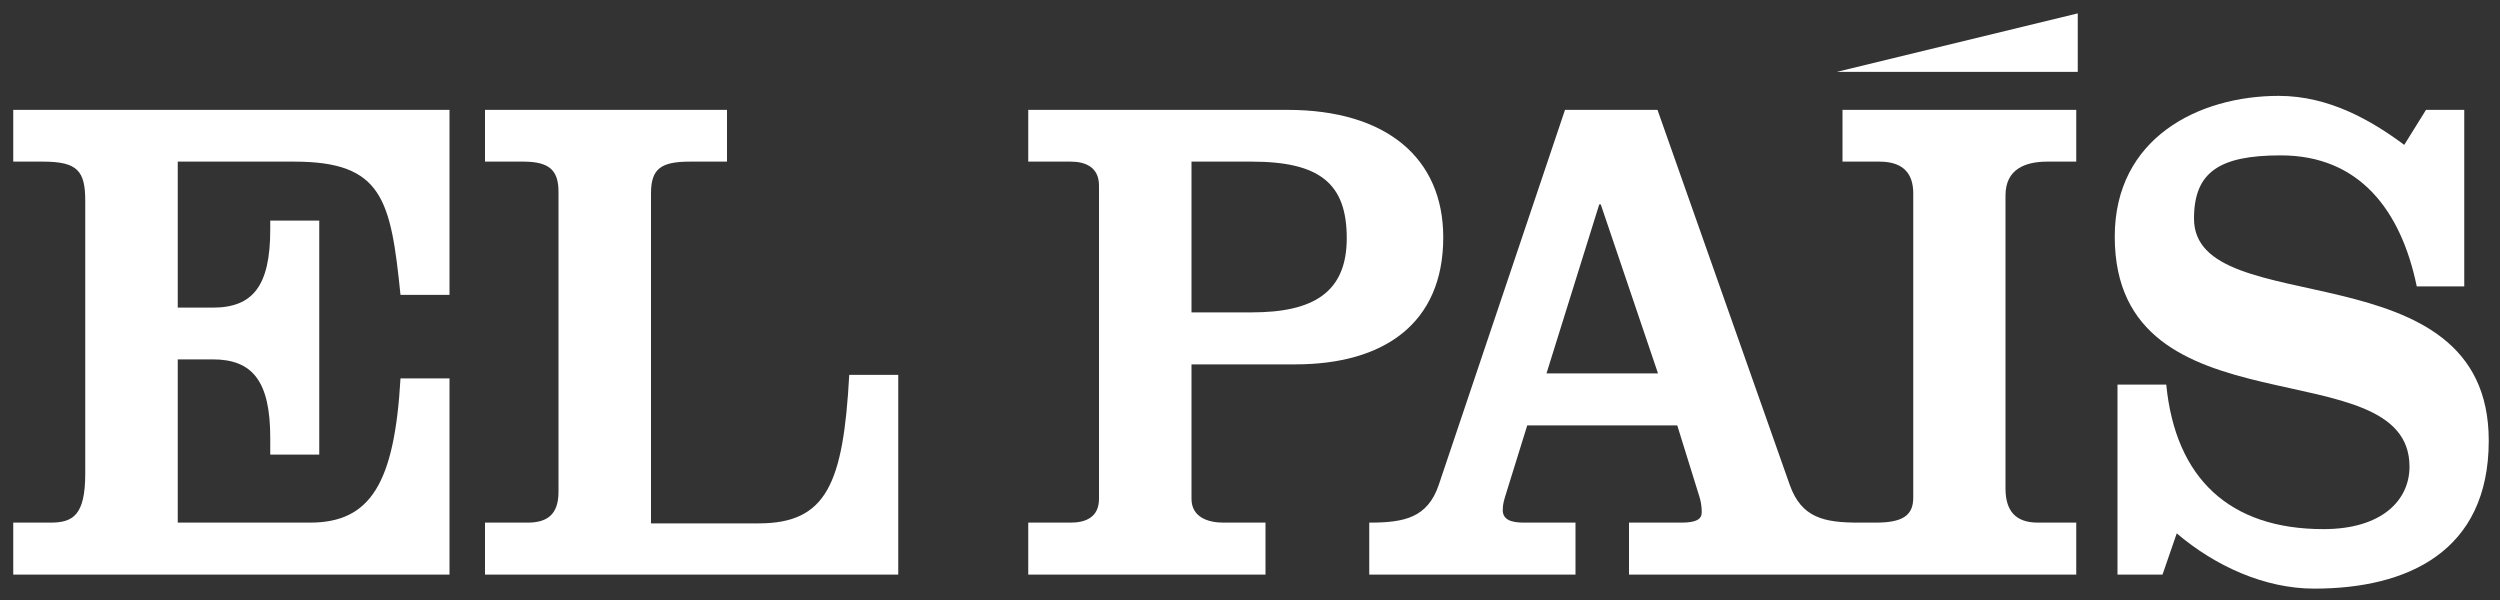
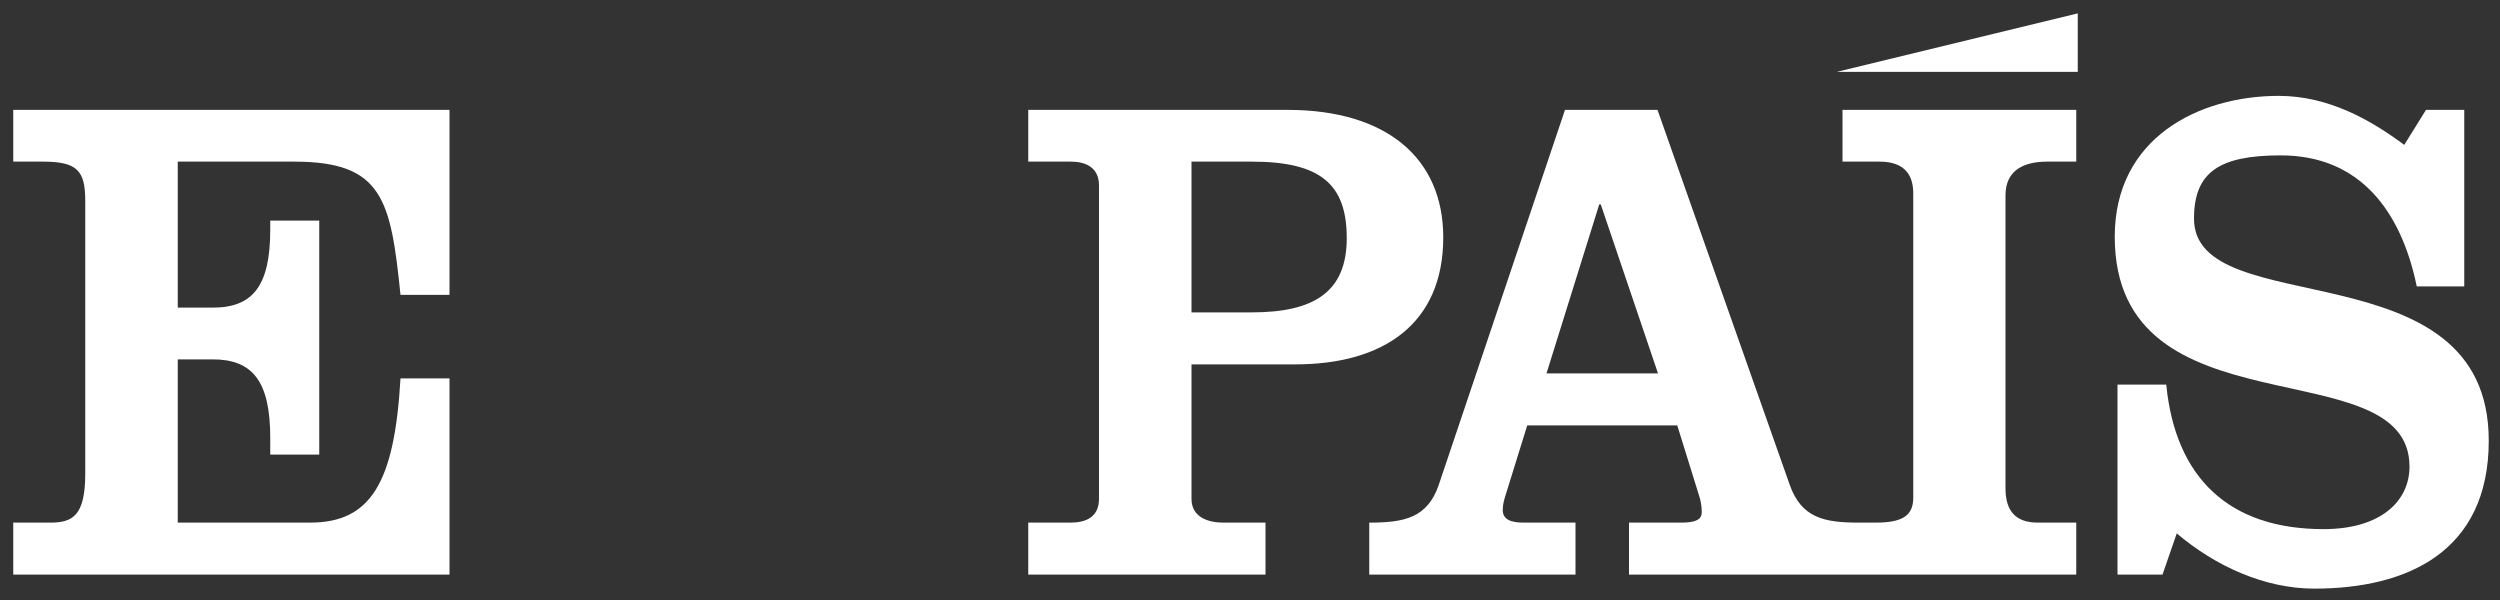
<svg xmlns="http://www.w3.org/2000/svg" width="100" height="24" viewBox="0 0 100 24" fill="none">
  <rect x="0" y="0" width="100" height="24" fill="#333333" stroke="none" />
  <path fill-rule="evenodd" clip-rule="evenodd" d="M0.53 22.985V20.905H2.01C2.91 20.905 3.41 20.625 3.41 18.945V8.035C3.41 6.835 3.1 6.465 1.72 6.465H0.53V4.395H17.98V11.795H16.02C15.63 7.985 15.31 6.465 11.77 6.465H7.11V12.305H8.51C10.1 12.305 10.81 11.455 10.81 9.185V8.825H12.77V18.185H10.81V17.515C10.81 15.245 10.1 14.375 8.51 14.375H7.11V20.905H12.4C14.83 20.905 15.78 19.315 16.02 15.135H17.98V22.985H0.53Z" fill="white" />
-   <path fill-rule="evenodd" clip-rule="evenodd" d="M19.4 22.985V20.905H21.1C21.84 20.905 22.34 20.625 22.34 19.675V7.675C22.34 6.835 22 6.465 20.94 6.465H19.4V4.395H29.08V6.465H27.6C26.44 6.465 26.04 6.745 26.04 7.735V20.935H30.35C33.07 20.935 33.73 19.335 33.97 14.995H35.93V22.985H19.4Z" fill="white" />
  <path fill-rule="evenodd" clip-rule="evenodd" d="M41.13 22.985V20.905H42.83C43.43 20.905 43.96 20.685 43.96 19.955V7.425C43.96 6.695 43.43 6.465 42.83 6.465H41.13V4.395H51.5C55.46 4.395 57.73 6.325 57.73 9.495C57.73 12.945 55.35 14.575 51.81 14.575H47.66V19.955C47.66 20.685 48.32 20.905 48.93 20.905H50.62V22.985H41.13ZM47.66 12.495H50.07C52.55 12.495 53.87 11.685 53.87 9.525C53.87 7.365 52.82 6.465 50.07 6.465H47.66V12.495Z" fill="white" />
  <path fill-rule="evenodd" clip-rule="evenodd" d="M54.77 22.985H63.02V20.905H60.96C60.46 20.905 60.11 20.795 60.11 20.405C60.11 20.155 60.17 19.985 60.22 19.815L61.09 17.015H67.09L67.96 19.815C68.02 19.985 68.07 20.235 68.07 20.485C68.07 20.765 67.86 20.905 67.25 20.905H65.16V22.985H83.05V20.905H81.52C80.62 20.905 80.22 20.435 80.22 19.535V7.815C80.22 6.745 81.04 6.465 81.89 6.465H83.05V4.395H73.7V6.465H75.18C76.21 6.465 76.53 7.025 76.53 7.735V19.905C76.53 20.625 76.1 20.905 75.02 20.905H74.36C72.96 20.905 72.06 20.715 71.59 19.395L66.3 4.395H62.6L57.55 19.395C57.1 20.715 56.17 20.905 54.77 20.905V22.985V22.985ZM66.32 14.935H61.86L63.97 8.175H64.03L66.32 14.935Z" fill="white" />
  <path fill-rule="evenodd" clip-rule="evenodd" d="M97.04 4.395H98.57V11.455H96.67C96.04 8.405 94.37 6.215 91.23 6.215C88.77 6.215 87.76 6.885 87.76 8.745C87.76 12.945 99.55 9.805 99.55 17.625C99.55 22.085 96.27 23.545 92.57 23.545C90.59 23.545 88.61 22.645 87.07 21.335L86.5 22.985H84.7V15.385H86.65C87.02 19.145 89.19 21.165 92.94 21.165C95.27 21.165 96.38 20.015 96.38 18.665C96.38 13.875 84.59 17.485 84.59 9.465C84.59 5.515 87.95 3.835 91.15 3.835C93.16 3.835 94.85 4.815 96.17 5.795L97.04 4.395Z" fill="white" />
  <path fill-rule="evenodd" clip-rule="evenodd" d="M83.11 0.535V2.875H73.47L83.11 0.535Z" fill="white" />
</svg>